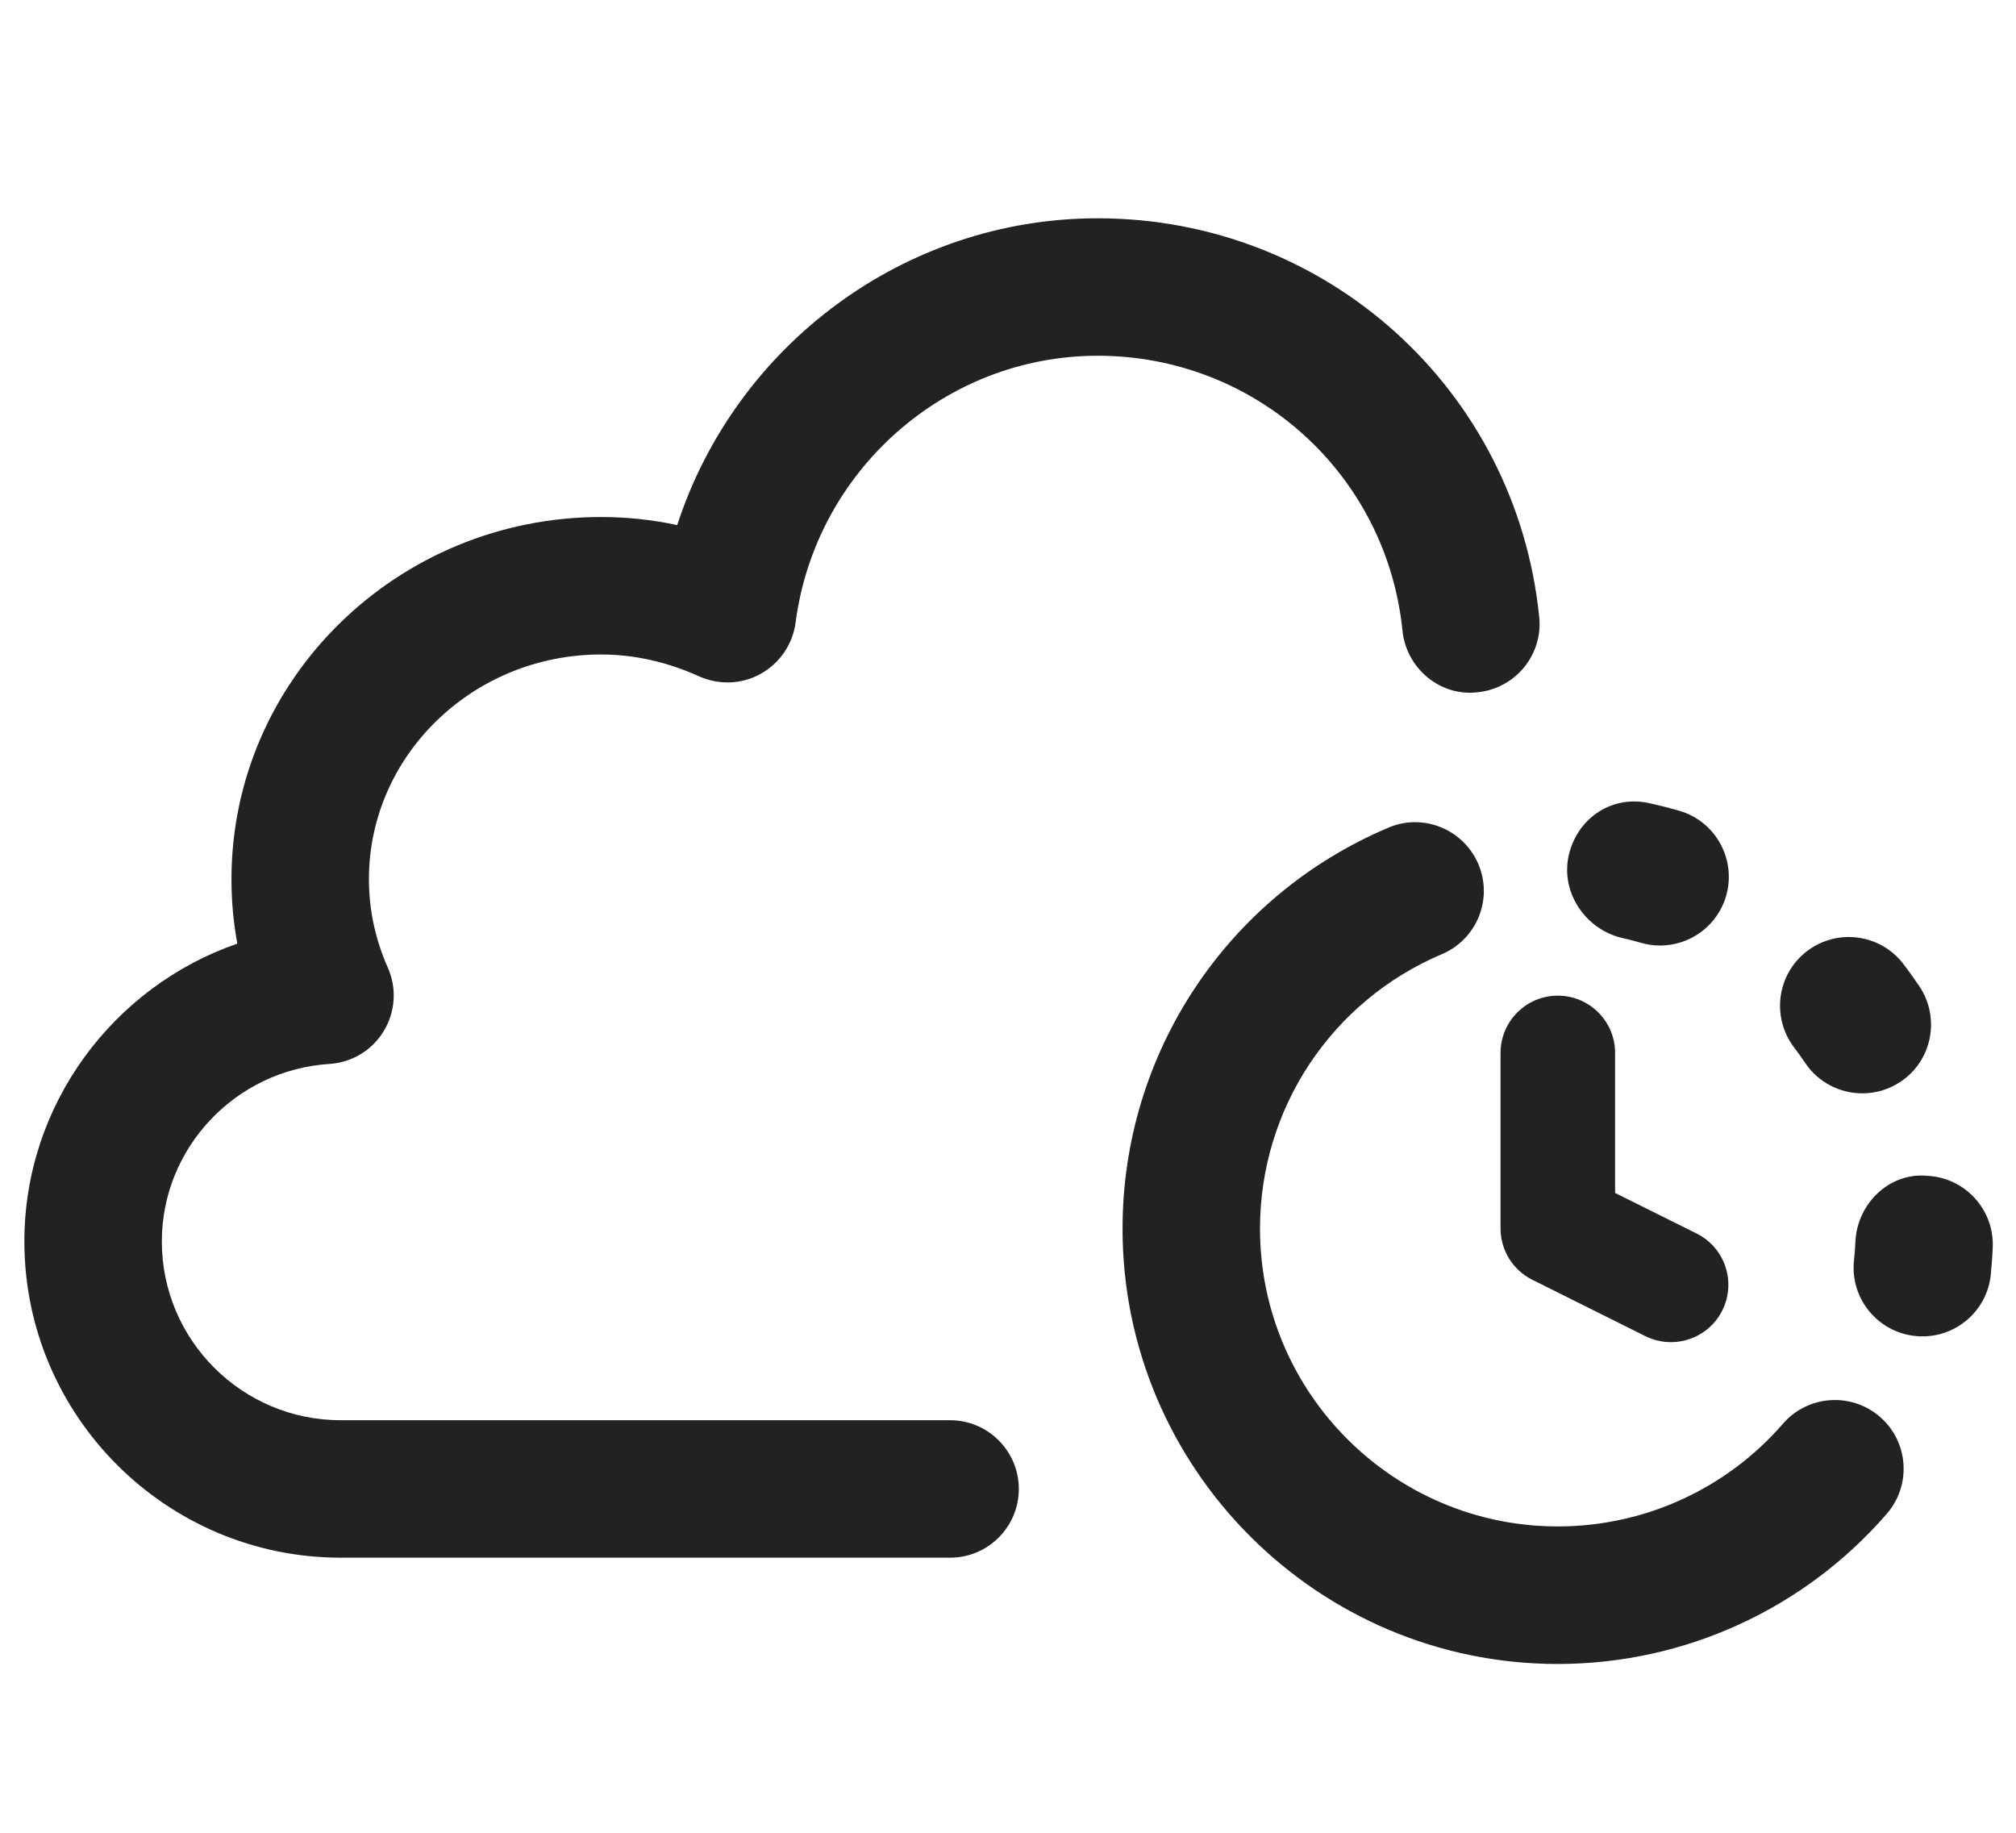
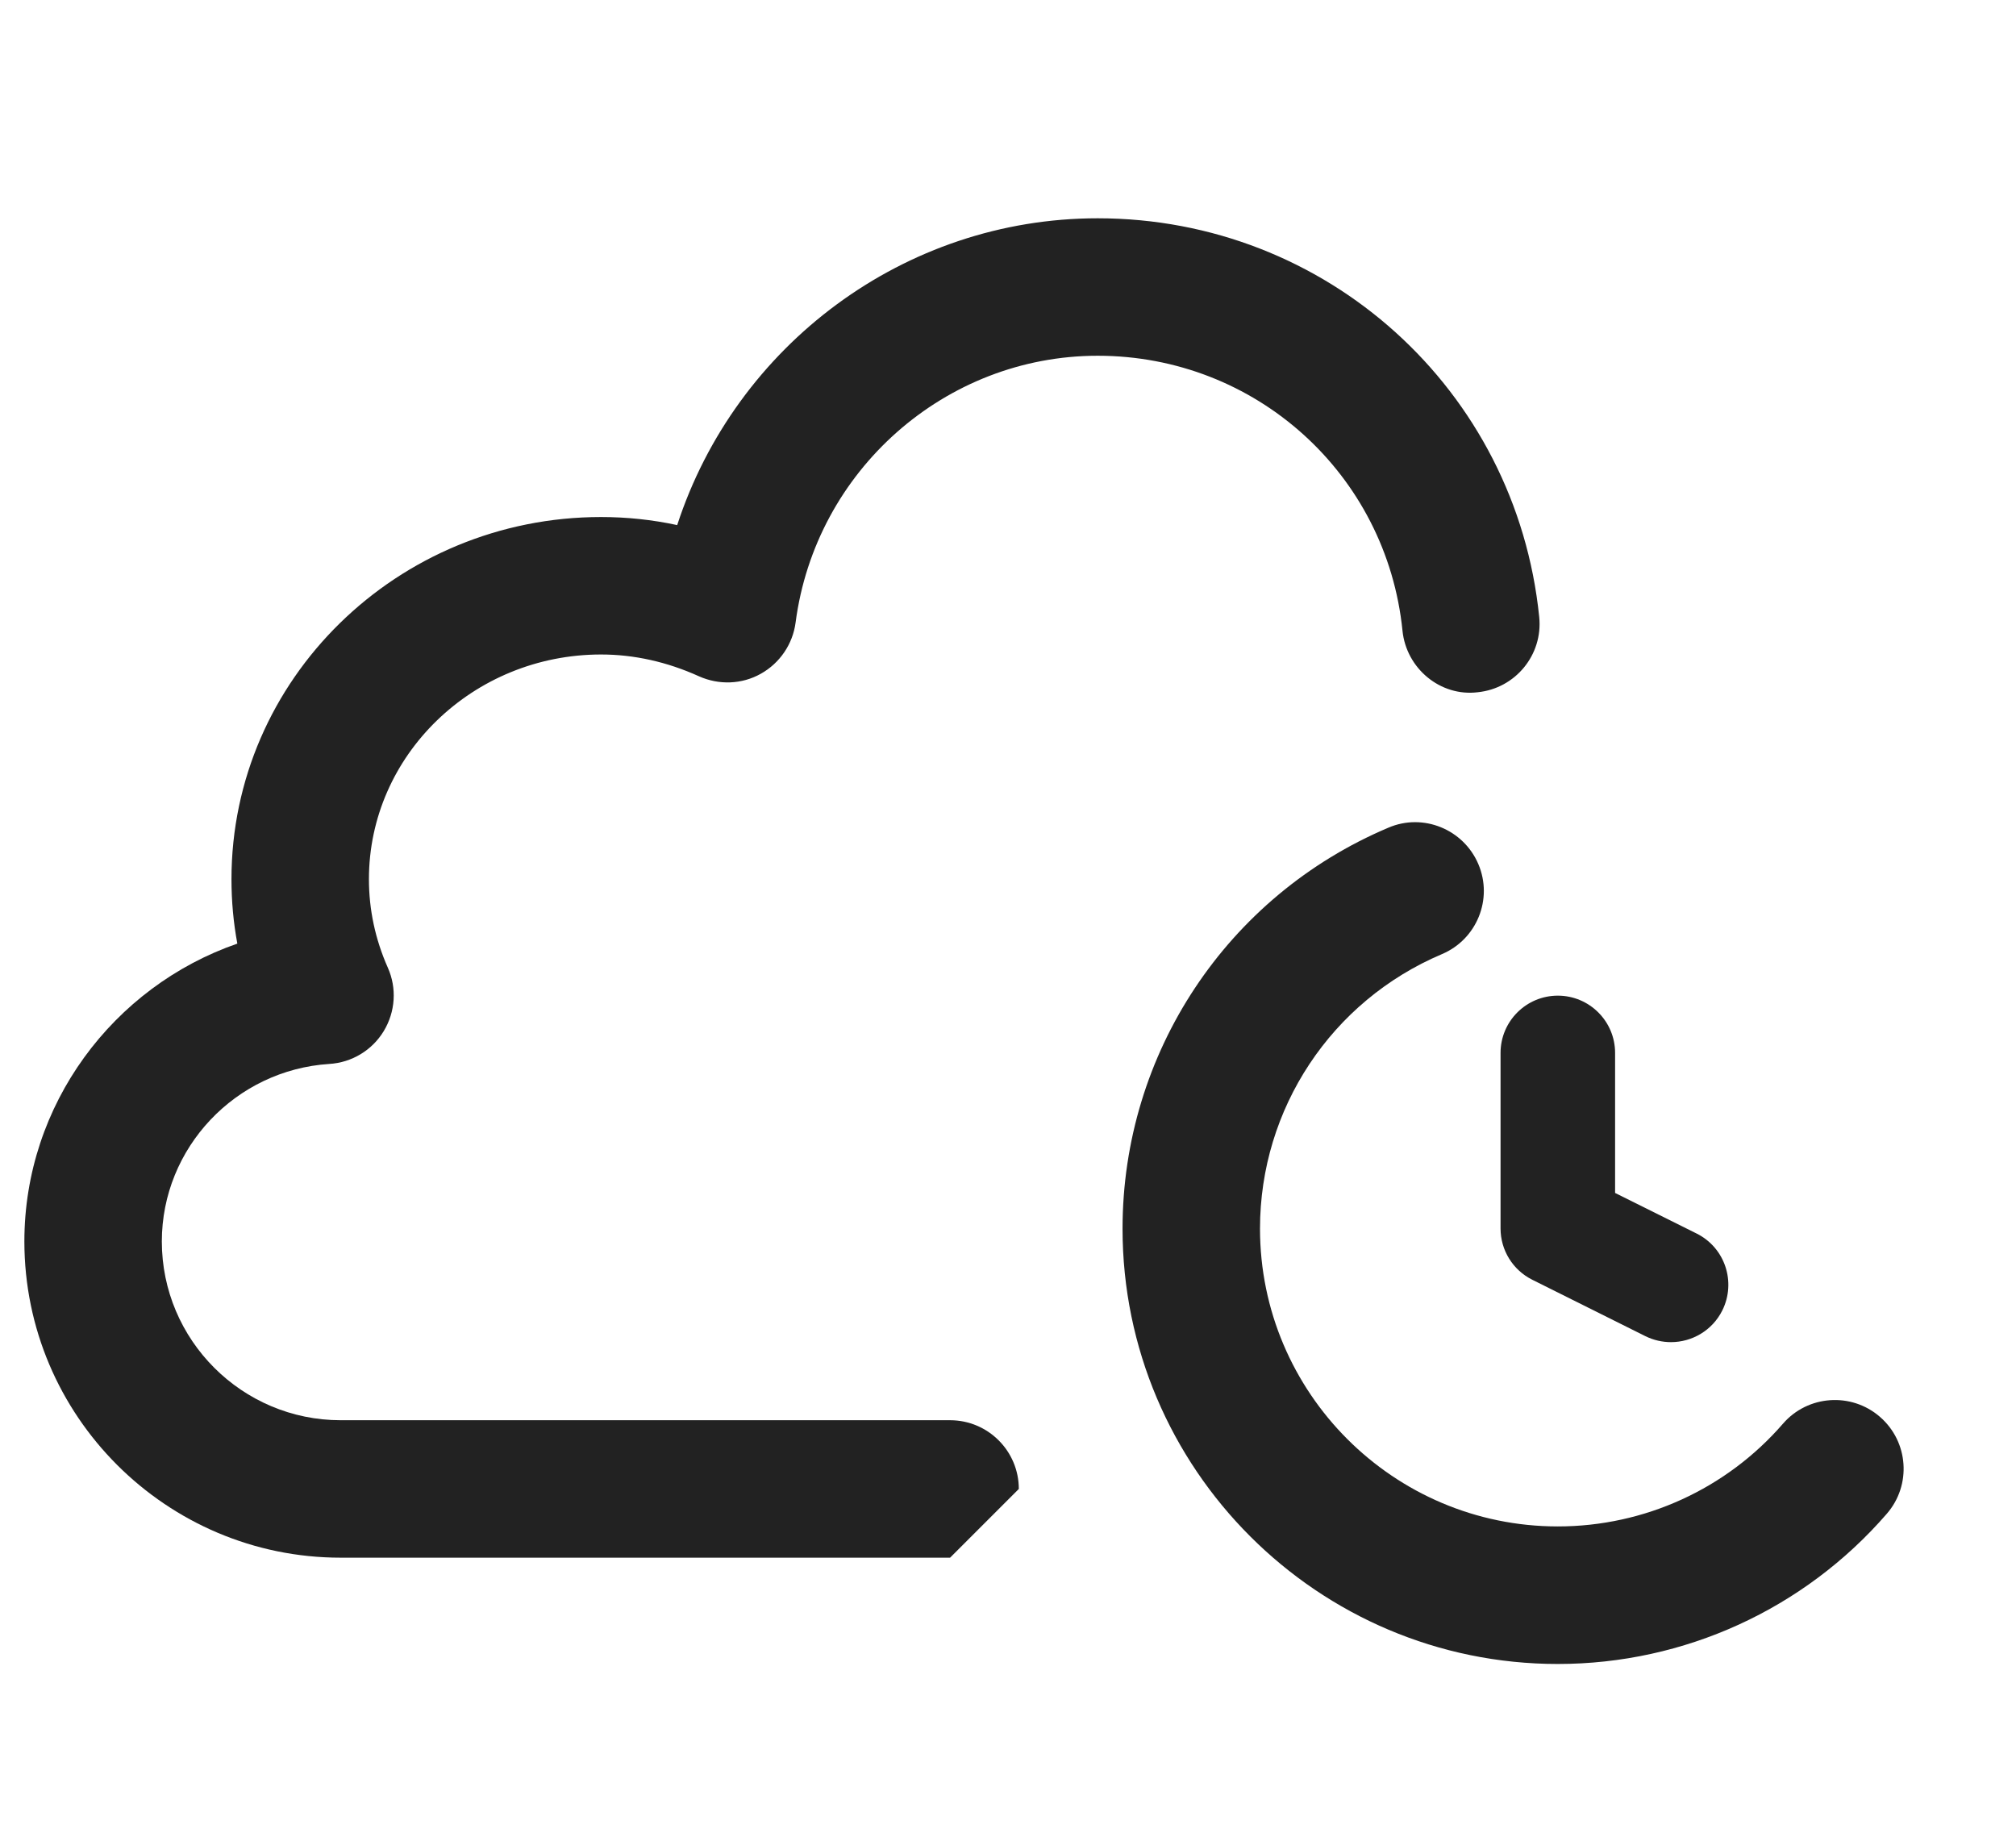
<svg xmlns="http://www.w3.org/2000/svg" id="a" data-name="ICONS" width="22" height="20" viewBox="0 0 22 20">
-   <path d="m10.368,16.998H3.718c-1.903,0-3.452-1.548-3.452-3.451,0-1.492.967-2.78,2.324-3.25-.043-.231-.064-.466-.064-.703,0-2.18,1.81-3.952,4.033-3.952.279,0,.558.029.831.088.638-1.959,2.477-3.348,4.589-3.348,2.496,0,4.567,1.87,4.818,4.351.042.412-.259.779-.671.821-.406.05-.779-.258-.821-.671-.173-1.711-1.604-3.001-3.326-3.001-1.663,0-3.08,1.252-3.297,2.912-.031.235-.172.442-.379.558-.208.117-.458.125-.675.028-.349-.158-.709-.238-1.069-.238-1.396,0-2.533,1.1-2.533,2.452,0,.332.069.656.206.965.1.224.083.482-.044.692s-.349.344-.594.359c-1.025.066-1.828.917-1.828,1.937,0,1.076.876,1.951,1.952,1.951h6.65c.414,0,.75.336.75.75s-.336.75-.75.75Z" fill="#222" stroke-width="0" />
+   <path d="m10.368,16.998H3.718c-1.903,0-3.452-1.548-3.452-3.451,0-1.492.967-2.78,2.324-3.25-.043-.231-.064-.466-.064-.703,0-2.18,1.81-3.952,4.033-3.952.279,0,.558.029.831.088.638-1.959,2.477-3.348,4.589-3.348,2.496,0,4.567,1.87,4.818,4.351.042.412-.259.779-.671.821-.406.05-.779-.258-.821-.671-.173-1.711-1.604-3.001-3.326-3.001-1.663,0-3.08,1.252-3.297,2.912-.031.235-.172.442-.379.558-.208.117-.458.125-.675.028-.349-.158-.709-.238-1.069-.238-1.396,0-2.533,1.1-2.533,2.452,0,.332.069.656.206.965.1.224.083.482-.044.692s-.349.344-.594.359c-1.025.066-1.828.917-1.828,1.937,0,1.076.876,1.951,1.952,1.951h6.65c.414,0,.75.336.75.75Z" fill="#222" stroke-width="0" />
  <path d="m18.235,14.646c-.094,0-.189-.021-.279-.065l-1.235-.616c-.212-.106-.346-.322-.346-.56v-1.915c0-.345.28-.625.625-.625s.625.28.625.625v1.528l.89.443c.309.154.434.529.28.839-.109.219-.331.346-.56.346Z" fill="#222" stroke-width="0" />
  <path d="m17,18.158c-2.619,0-4.75-2.131-4.75-4.75,0-1.913,1.139-3.631,2.901-4.376.379-.163.82.017.982.398.162.381-.017.821-.398.982-1.206.511-1.985,1.687-1.985,2.995,0,1.792,1.458,3.25,3.25,3.25.943,0,1.839-.408,2.457-1.121.271-.313.746-.346,1.058-.075.313.271.347.745.075,1.058-.902,1.041-2.211,1.639-3.59,1.639Z" fill="#222" stroke-width="0" />
-   <path d="m20.979,14.583c-.026,0-.052-.001-.078-.004-.412-.043-.712-.411-.669-.823.008-.07.012-.141.016-.211.02-.413.373-.754.784-.714.413.02.733.37.714.784-.004.098-.012.195-.021.295-.04.386-.365.673-.745.673Z" fill="#222" stroke-width="0" />
-   <path d="m20.323,11.931c-.242,0-.48-.117-.625-.334-.038-.057-.077-.111-.118-.165-.252-.329-.19-.8.138-1.052.331-.252.8-.19,1.052.138.062.081.12.163.177.247.229.345.137.811-.208,1.04-.128.085-.272.126-.415.126Z" fill="#222" stroke-width="0" />
-   <path d="m18.117,10.318c-.069,0-.141-.01-.211-.03-.064-.019-.131-.036-.198-.051-.4-.09-.676-.49-.591-.893.086-.401.452-.663.86-.584.007.001.056.012.063.014.094.021.191.046.287.074.397.116.625.533.509.931-.096.327-.395.539-.72.539Z" fill="#222" stroke-width="0" />
</svg>